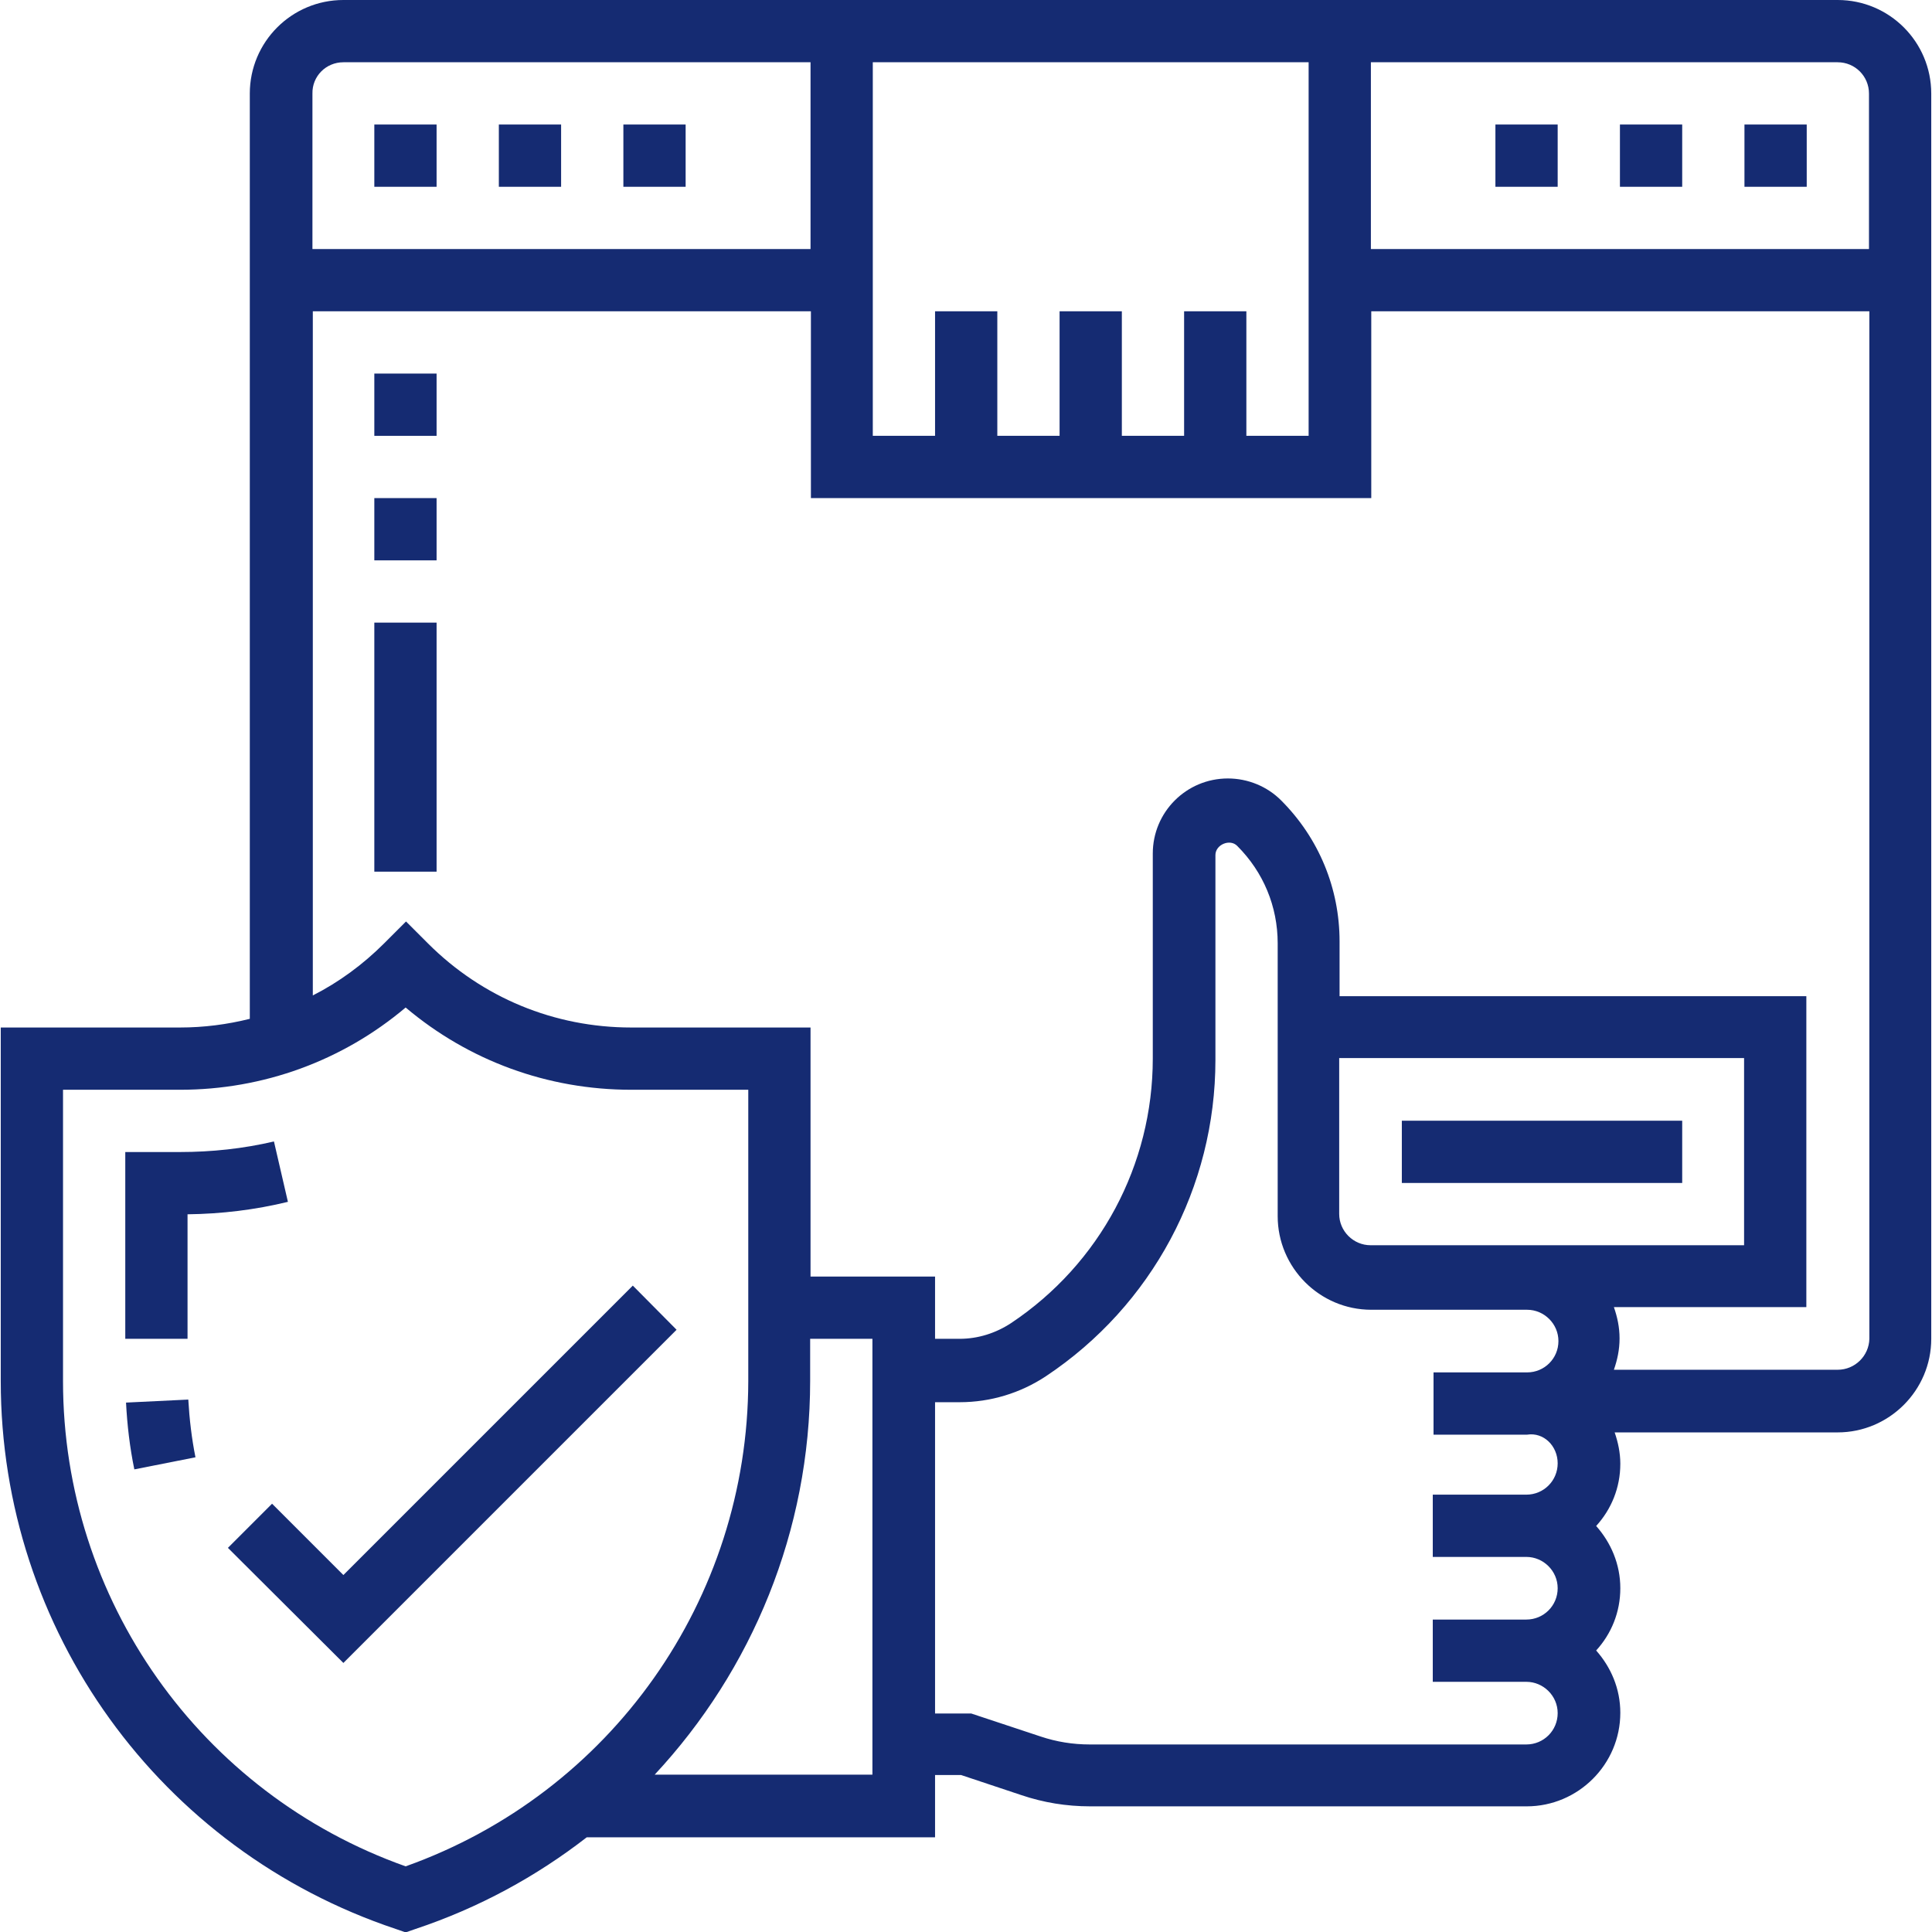
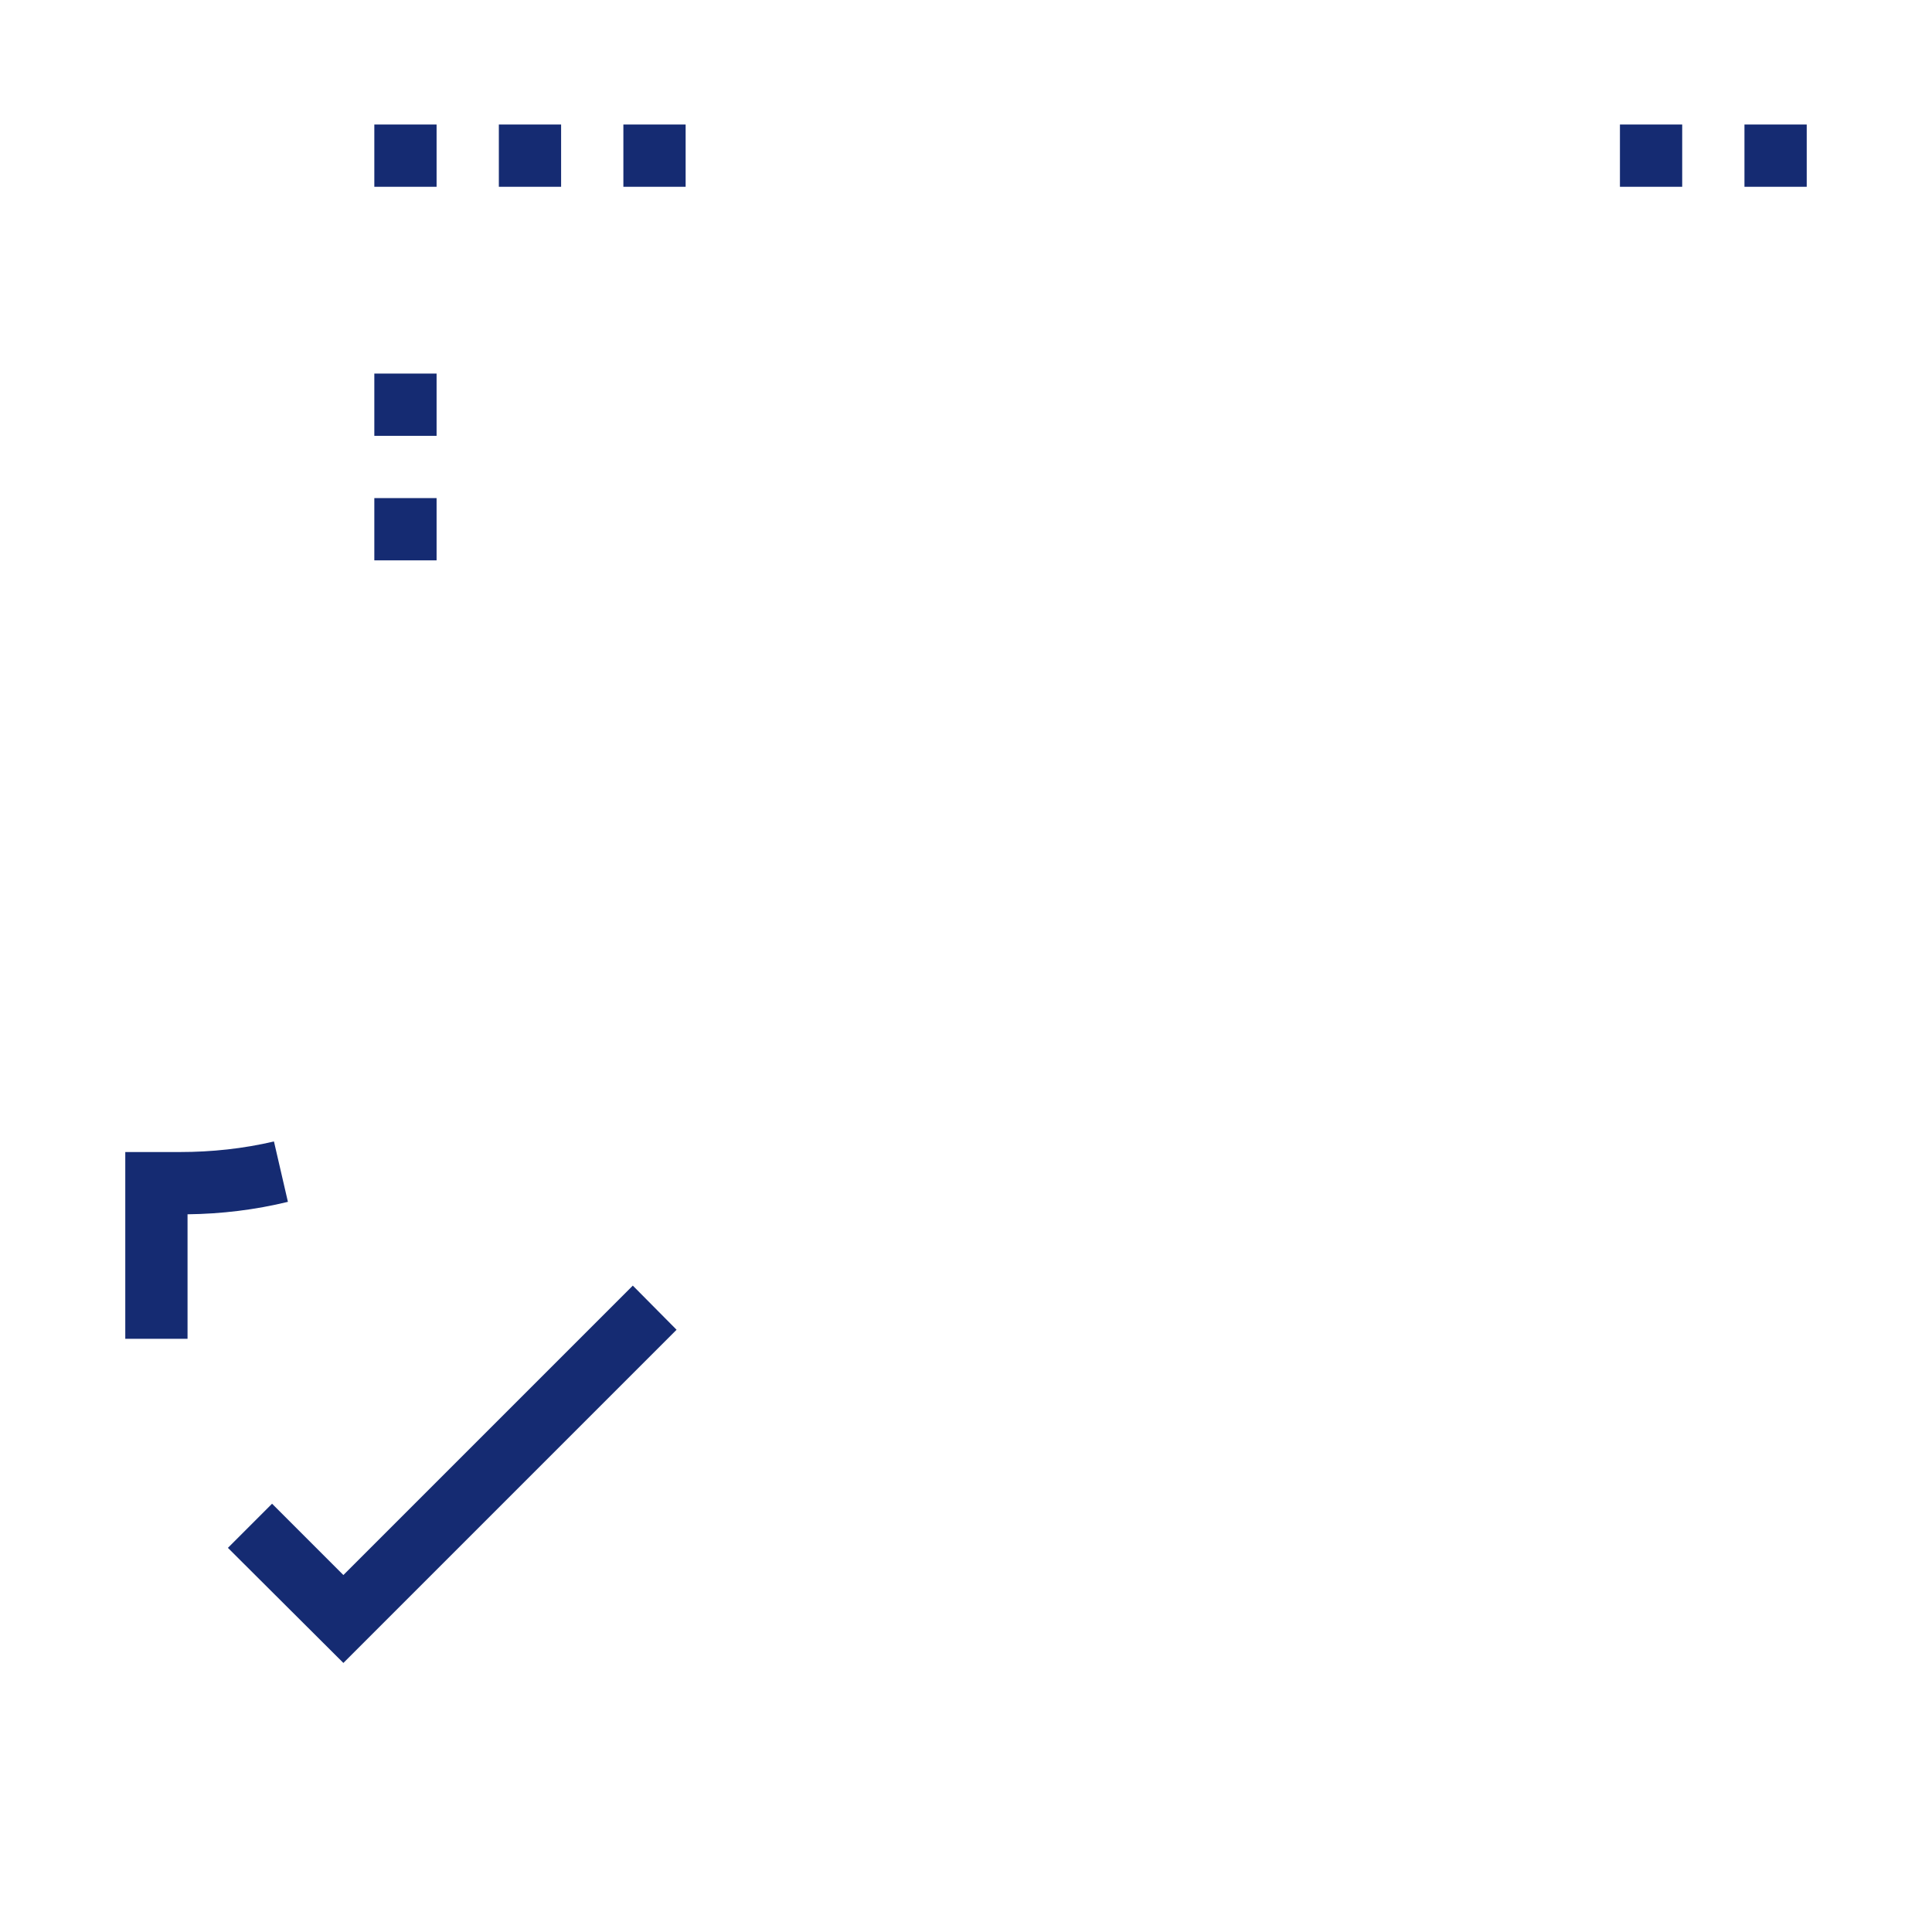
<svg xmlns="http://www.w3.org/2000/svg" version="1.1" id="Layer_1" x="0px" y="0px" viewBox="0 0 512 512" style="enable-background:new 0 0 512 512;" xml:space="preserve">
  <style type="text/css">
	.st0{fill:#152B72;}
</style>
  <g>
    <path class="st0" d="M72.6,302.5c-8.1,1.9-16.5,2.8-24.9,2.8H33.2v49.5h16.5v-33c9-0.1,18-1.2,26.6-3.3L72.6,302.5z" />
-     <path class="st0" d="M33.4,371.7c0.3,5.9,1,11.9,2.2,17.7l16.2-3.2c-1-5-1.6-10.1-1.9-15.3L33.4,371.7z" />
    <path class="st0" d="M167.7,340.7L91,417.4l-18.9-18.9l-11.7,11.7L91,440.7l88.3-88.3L167.7,340.7z" />
-     <path class="st0" d="M487,0H91C77.3,0,66.2,11.1,66.2,24.8V270c-6,1.5-12.2,2.3-18.5,2.3H0.2V366c0,66,42.1,124.3,104.7,145.2   l2.6,0.9l2.6-0.9c16.8-5.6,32-13.9,45.4-24.3h92.3v-16.5h6.9l15.9,5.3c5.9,2,12,3,18.3,3h115.7c13.6,0,24.8-11.1,24.8-24.8   c0-6.4-2.5-12.1-6.4-16.5c4-4.4,6.4-10.1,6.4-16.5s-2.5-12.1-6.4-16.5c4-4.4,6.4-10.1,6.4-16.5c0-2.9-0.6-5.7-1.5-8.3H487   c13.6,0,24.8-11.1,24.8-24.8v-330C511.8,11.1,500.7,0,487,0z M495.3,24.8V66h-132V16.5H487C491.6,16.5,495.3,20.2,495.3,24.8z    M313.8,82.5v33h-16.5v-33h-16.5v33h-16.5v-33h-16.5v33h-16.5v-99h115.5v99h-16.5v-33H313.8z M91,16.5h123.8V66h-132V24.8   C82.7,20.2,86.4,16.5,91,16.5z M107.5,494.6C53.1,475.3,16.7,423.9,16.7,366v-77.2h31c22.1,0,43.1-7.7,59.8-21.8   c16.7,14.1,37.6,21.8,59.8,21.8h31V366C198.2,423.9,161.9,475.2,107.5,494.6L107.5,494.6z M231.2,470.3h-57.7   c25.8-27.7,41.2-64.6,41.2-104.4v-11.1h16.5V470.3z M412.8,387.8c0,4.6-3.7,8.3-8.3,8.3h-24.8v16.5h24.8c4.5,0,8.3,3.7,8.3,8.3   s-3.7,8.3-8.3,8.3h-24.8v16.5h24.8c4.5,0,8.3,3.7,8.3,8.3s-3.7,8.3-8.3,8.3H288.8c-4.5,0-8.8-0.7-13-2.1l-18.4-6.1h-9.6v-82.5h6.5   c8.2,0,16.1-2.4,22.9-6.9c28.1-18.7,44.9-50.1,44.9-83.8v-54.3c0-2.8,3.9-4.4,5.8-2.4c6.9,6.9,10.7,16,10.7,25.8v72.3   c0,13.6,11.1,24.8,24.8,24.8h33h8.3c4.5,0,8.3,3.7,8.3,8.3s-3.7,8.3-8.3,8.3h-8.3h-16.5v16.5h16.5h8.3   C409.1,379.5,412.8,383.2,412.8,387.8L412.8,387.8z M404.5,330h-8.3h-33c-4.5,0-8.3-3.7-8.3-8.3v-41.3h107.3V330H404.5z M487,363   h-59.3c0.9-2.6,1.5-5.3,1.5-8.3s-0.6-5.7-1.5-8.3h51V264H355v-14.5c0-14.1-5.5-27.4-15.5-37.4c-3.7-3.7-8.8-5.8-14.1-5.8   c-11,0-19.9,8.9-19.9,19.9v54.3c0,28.2-14,54.4-37.5,70.1c-4.1,2.7-8.8,4.2-13.7,4.2h-6.5v-16.5h-33v-66h-47.5   c-20.4,0-39.5-7.9-53.9-22.3l-5.8-5.8l-5.8,5.8c-5.6,5.6-12,10.3-18.9,13.8V82.5h132V132h148.5V82.5h132v272.3   C495.3,359.3,491.6,363,487,363L487,363z" />
    <path class="st0" d="M99.2,33h16.5v16.5H99.2V33z" />
    <path class="st0" d="M132.2,33h16.5v16.5h-16.5V33z" />
    <path class="st0" d="M165.2,33h16.5v16.5h-16.5V33z" />
    <path class="st0" d="M462.3,33h16.5v16.5h-16.5V33z" />
-     <path class="st0" d="M396.3,33h16.5v16.5h-16.5V33z" />
    <path class="st0" d="M429.3,33h16.5v16.5h-16.5V33z" />
    <path class="st0" d="M99.2,132h16.5v16.5H99.2V132z" />
    <path class="st0" d="M99.2,99h16.5v16.5H99.2V99z" />
-     <path class="st0" d="M99.2,165h16.5v66H99.2V165z" />
-     <path class="st0" d="M371.5,297h74.3v16.5h-74.3V297z" />
  </g>
</svg>